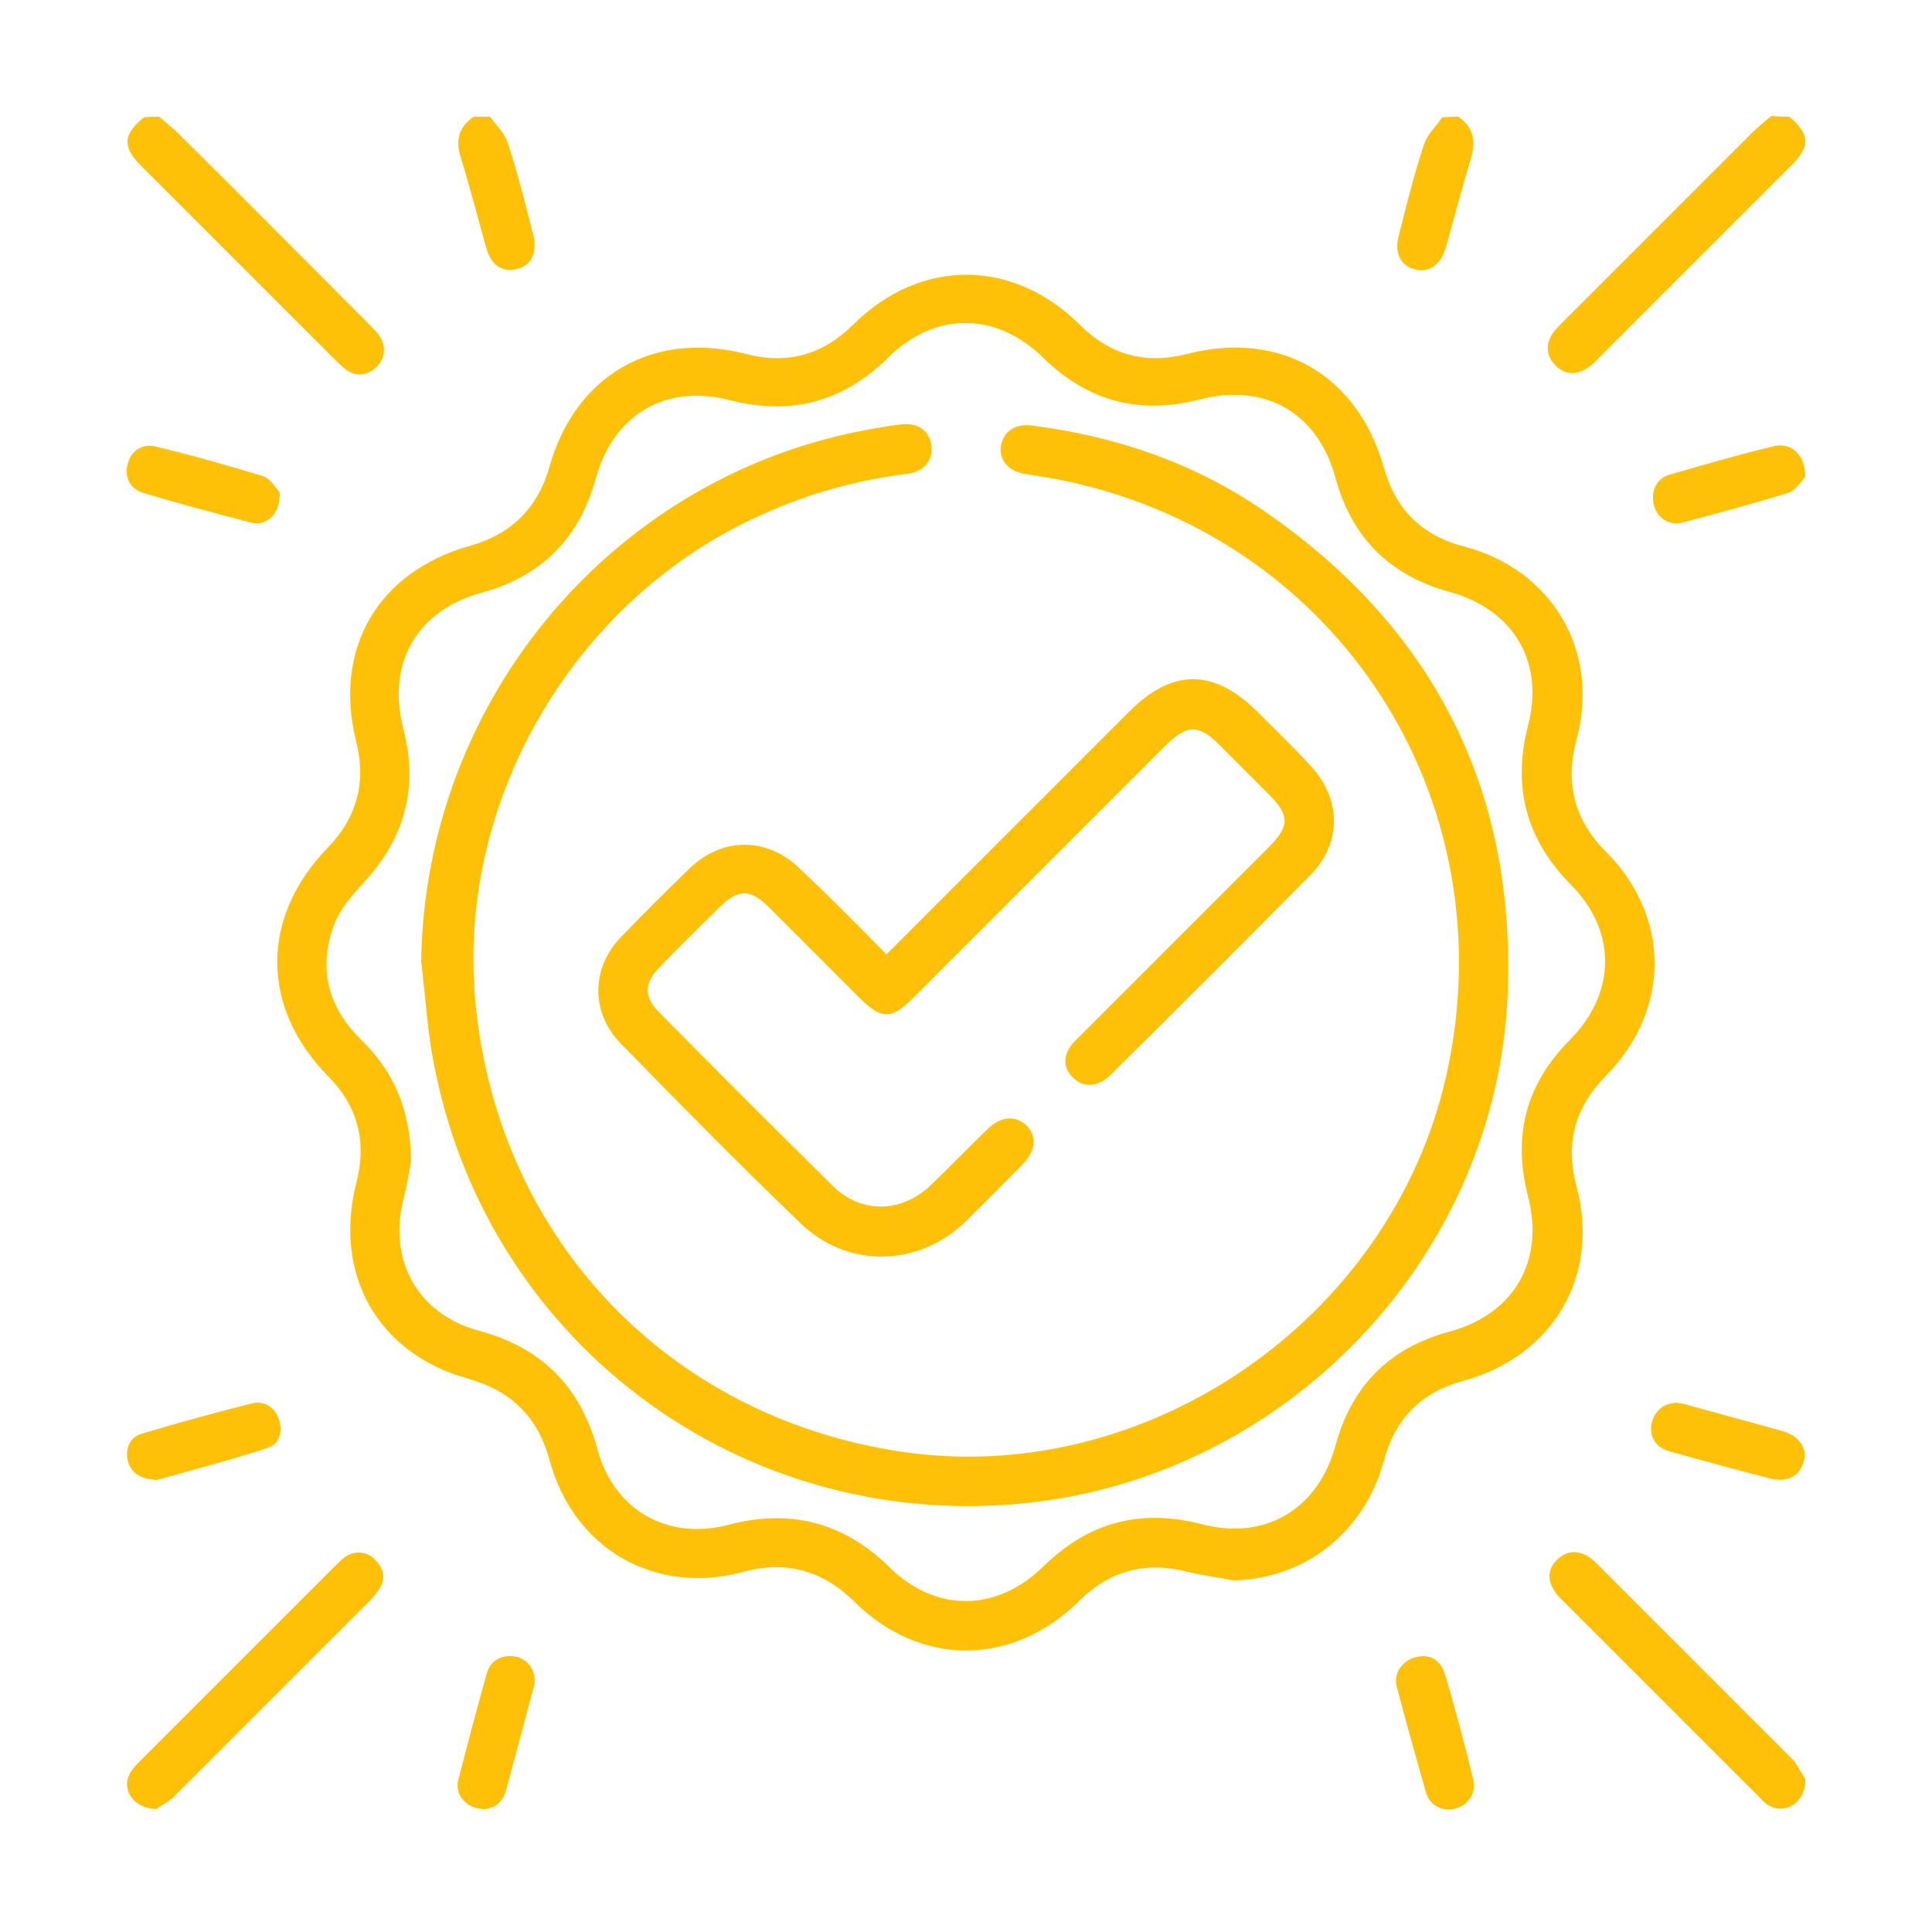
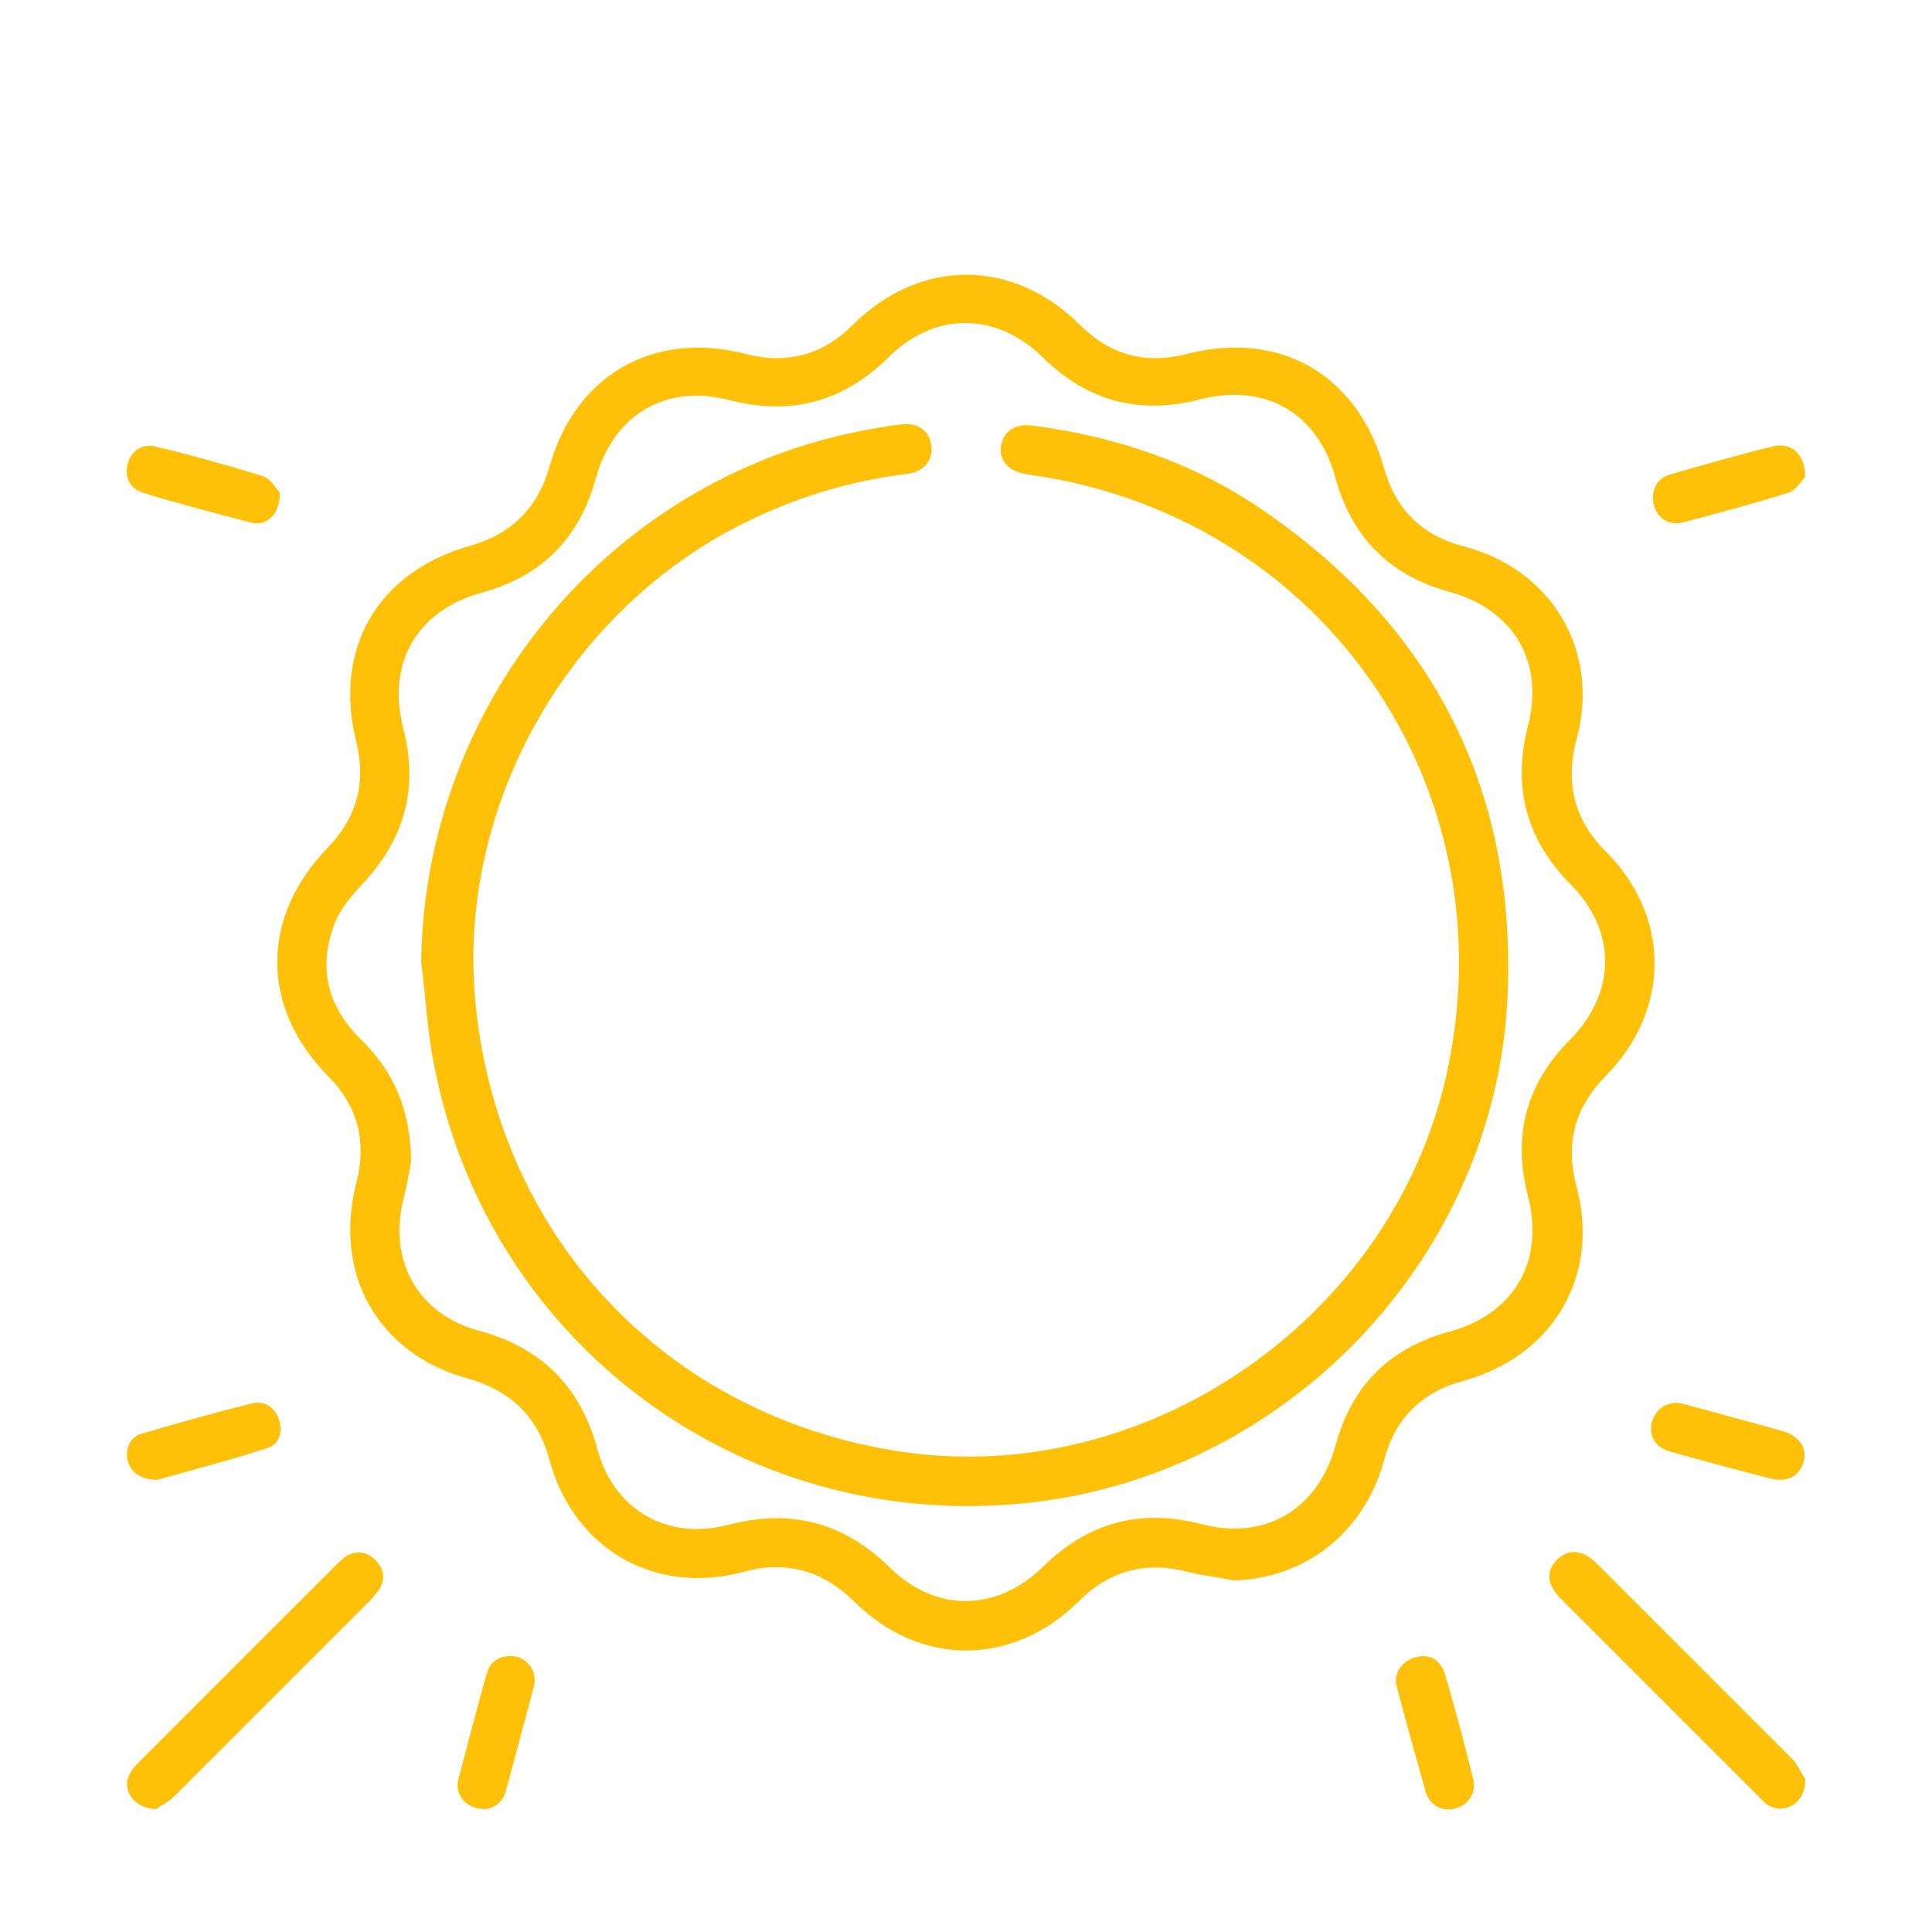
<svg xmlns="http://www.w3.org/2000/svg" width="100%" height="100%" viewBox="0 0 250 250" version="1.1" xml:space="preserve" style="fill-rule:evenodd;clip-rule:evenodd;stroke-linejoin:round;stroke-miterlimit:2;">
  <g>
-     <path d="M20.6,15.1C21.3,15.7 22,16.3 22.7,16.9C31.1,25.2 39.4,33.6 47.8,42C48.2,42.4 48.6,42.8 49,43.3C50,44.7 49.9,46.2 48.8,47.4C47.5,48.7 46,48.8 44.6,47.7C44,47.2 43.4,46.6 42.9,46.1C34.7,37.9 26.5,29.7 18.3,21.5C15.8,19 15.9,17.4 18.6,15.2C19.2,15.1 19.9,15.1 20.6,15.1Z" style="fill:rgb(255,193,7);fill-rule:nonzero;" />
-     <path d="M231.5,15.1C234.2,17.3 234.3,18.9 231.8,21.4C223.4,29.8 215,38.2 206.6,46.6C206.1,47.1 205.7,47.5 205.1,47.8C203.7,48.6 202.3,48.4 201.2,47.2C200.1,46 200,44.7 200.8,43.3C201.2,42.7 201.7,42.2 202.2,41.7C210.4,33.5 218.6,25.3 226.8,17.1C227.5,16.4 228.4,15.7 229.2,15C230.1,15.1 230.8,15.1 231.5,15.1Z" style="fill:rgb(255,193,7);fill-rule:nonzero;" />
-     <path d="M63.4,15.1C64.2,16.2 65.3,17.2 65.7,18.5C67,22.4 68,26.4 69,30.4C69.6,32.7 68.7,34.4 66.9,34.8C65,35.3 63.5,34.3 62.9,32C61.8,28.1 60.8,24.2 59.6,20.3C58.9,18.1 59.4,16.4 61.3,15.1L63.4,15.1Z" style="fill:rgb(255,193,7);fill-rule:nonzero;" />
-     <path d="M188.7,15.1C190.6,16.4 191,18.1 190.4,20.3C189.2,24.2 188.2,28.1 187.1,32C186.4,34.4 184.8,35.4 182.9,34.8C181.2,34.3 180.4,32.6 181,30.5C182,26.5 183,22.5 184.3,18.6C184.7,17.4 185.8,16.4 186.6,15.2C187.3,15.1 188,15.1 188.7,15.1Z" style="fill:rgb(255,193,7);fill-rule:nonzero;" />
    <path d="M159.6,204.5C157.6,204.1 155.7,203.9 153.7,203.4C148.3,202 143.6,203.2 139.6,207.2C131,215.7 119,215.7 110.5,207.2C106.4,203.2 101.7,201.9 96.2,203.4C84.7,206.5 74.2,200.4 71.1,188.9C69.6,183.4 66.2,180 60.6,178.4C48.9,175.2 43.1,164.9 46.1,153.1C47.5,147.7 46.3,143.1 42.4,139.2C33.7,130.3 33.7,118.7 42.4,109.7C46.2,105.8 47.4,101.2 46.1,96C43.1,84 48.8,74 60.9,70.6C66.2,69.1 69.6,65.7 71.1,60.4C74.4,48.6 84.5,42.7 96.5,45.8C101.9,47.2 106.5,45.9 110.4,42C119.1,33.4 131,33.4 139.7,42C143.6,45.9 148.2,47.2 153.6,45.8C165.7,42.7 175.7,48.5 179.1,60.6C180.6,65.9 184,69.3 189.4,70.7C200.9,73.7 207.1,84.3 204,95.7C202.5,101.3 203.7,106.1 207.8,110.2C216.2,118.6 216.2,130.7 207.8,139.2C203.8,143.3 202.5,147.9 204,153.5C207.1,165.1 201,175.5 189.3,178.7C183.8,180.2 180.4,183.7 179,189.3C176.4,198.4 168.8,204.3 159.6,204.5ZM53.2,150.2C53,151.3 52.7,153.3 52.2,155.2C50.2,163.1 54.1,170.1 62,172.2C70.1,174.4 75.1,179.4 77.3,187.5C79.4,195.4 86.4,199.4 94.3,197.3C102.3,195.2 109.2,197 115.1,202.8C121.1,208.7 129,208.6 135,202.7C140.8,197 147.5,195.2 155.4,197.2C163.6,199.4 170.5,195.4 172.8,187.1C174.9,179.3 179.8,174.4 187.6,172.3C196,170 199.9,163.1 197.7,154.7C195.7,146.9 197.5,140.2 203.2,134.5C209.2,128.4 209.2,120.4 203.2,114.4C197.5,108.6 195.7,101.9 197.7,94C199.9,85.7 195.9,78.9 187.6,76.6C179.9,74.5 174.9,69.6 172.8,61.8C170.5,53.4 163.7,49.5 155.2,51.7C147.4,53.7 140.7,51.9 135,46.3C128.9,40.3 120.9,40.3 114.9,46.3C109.1,52 102.4,53.8 94.5,51.8C86.2,49.6 79.4,53.6 77.1,61.9C75,69.6 70.1,74.6 62.3,76.7C53.9,79 50,85.9 52.2,94.3C54.2,102.1 52.3,108.7 46.8,114.5C45.4,116 44,117.7 43.3,119.5C41.1,125.2 42.4,130.3 46.7,134.5C51,138.7 53.1,143.6 53.2,150.2Z" style="fill:rgb(255,193,7);fill-rule:nonzero;" />
    <path d="M20.2,234.1C17.2,234 15.7,231.5 16.8,229.5C17.1,228.9 17.6,228.4 18.1,227.9C26.5,219.5 34.9,211.1 43.3,202.7C43.8,202.2 44.3,201.7 44.9,201.3C46.2,200.6 47.6,200.8 48.6,201.9C49.7,203 49.9,204.3 49.1,205.6C48.8,206.1 48.3,206.6 47.9,207.1C39.4,215.6 31,224 22.5,232.5C21.8,233.2 20.7,233.7 20.2,234.1Z" style="fill:rgb(255,193,7);fill-rule:nonzero;" />
    <path d="M233.6,230.2C233.7,233.2 231.1,234.8 229,233.7C228.4,233.4 227.9,232.8 227.4,232.3C219,223.9 210.6,215.5 202.2,207.1C201.8,206.7 201.4,206.3 201.1,205.8C200.2,204.4 200.3,203.1 201.4,201.9C202.6,200.7 204,200.5 205.5,201.4C206,201.7 206.4,202.1 206.8,202.5C215.3,211 223.7,219.4 232.2,227.9C232.7,228.7 233.3,229.7 233.6,230.2Z" style="fill:rgb(255,193,7);fill-rule:nonzero;" />
    <path d="M62.7,234.1C60.4,234.1 58.8,232.3 59.3,230.3C60.5,225.7 61.7,221.1 63,216.5C63.5,214.7 65.2,214 66.9,214.4C68.5,214.8 69.5,216.5 69.1,218.2C67.9,222.7 66.7,227.1 65.5,231.6C65.1,233.2 64,234 62.7,234.1Z" style="fill:rgb(255,193,7);fill-rule:nonzero;" />
    <path d="M184.1,214.3C185.5,214.3 186.5,215.1 187,216.7C188.3,221.1 189.5,225.6 190.6,230.1C191.1,231.9 190.1,233.5 188.4,234C186.8,234.5 185,233.7 184.5,231.9C183.2,227.3 181.9,222.7 180.7,218.1C180.3,216.1 181.9,214.4 184.1,214.3Z" style="fill:rgb(255,193,7);fill-rule:nonzero;" />
    <path d="M20.3,191.5C18,191.4 16.9,190.5 16.5,188.9C16.2,187.3 16.9,185.9 18.4,185.5C23.1,184.1 27.8,182.8 32.6,181.6C34.2,181.2 35.6,182.1 36.1,183.7C36.6,185.3 36.2,186.9 34.5,187.4C29.6,189 24.6,190.3 20.3,191.5Z" style="fill:rgb(255,193,7);fill-rule:nonzero;" />
    <path d="M36.2,63.7C36.3,66.5 34.5,68.2 32.4,67.6C27.8,66.4 23.2,65.2 18.6,63.8C16.9,63.3 16.1,61.9 16.5,60.1C16.9,58.4 18.4,57.3 20.2,57.8C24.8,58.9 29.4,60.2 34,61.6C35,61.9 35.7,63.2 36.2,63.7Z" style="fill:rgb(255,193,7);fill-rule:nonzero;" />
    <path d="M217,181.5C217.3,181.6 217.7,181.6 218,181.7C222.3,182.9 226.5,184 230.7,185.2C232.8,185.8 233.9,187.4 233.4,189.1C232.9,191 231.3,191.9 229,191.3C224.7,190.2 220.3,189 216,187.8C214.3,187.3 213.4,186 213.7,184.2C214.2,182.4 215.3,181.6 217,181.5Z" style="fill:rgb(255,193,7);fill-rule:nonzero;" />
    <path d="M233.6,61.7C233.1,62.2 232.4,63.5 231.3,63.8C226.8,65.2 222.3,66.4 217.8,67.6C216,68.1 214.4,67 214,65.3C213.6,63.6 214.3,61.9 216.1,61.4C220.6,60.1 225.1,58.8 229.7,57.7C231.8,57.3 233.6,58.8 233.6,61.7Z" style="fill:rgb(255,193,7);fill-rule:nonzero;" />
    <path d="M54.5,124.4C55,90.2 79.8,61 113.4,55.4C114.5,55.2 115.7,55 116.8,54.9C118.8,54.7 120.3,55.8 120.5,57.6C120.8,59.5 119.6,61 117.5,61.3C111,62.1 104.8,63.8 98.8,66.5C74.3,77.3 58.7,103.9 61.6,130.5C64.8,160.5 86.5,183.2 116.3,187.8C148.1,192.7 179.9,170.9 187.1,139.4C195.3,103.4 172.9,69 136.7,62C135.5,61.8 134.3,61.6 133.1,61.4C130.6,61.1 129.3,59.7 129.5,57.8C129.8,55.8 131.4,54.7 133.8,55.1C144.5,56.5 154.5,59.9 163.4,66C185.3,81 196.1,101.9 195.1,128.4C193.8,162.9 166,191.6 131.7,194.6C95.8,197.8 63.7,174 56.4,138.9C55.3,134 55.1,129.2 54.5,124.4Z" style="fill:rgb(255,193,7);fill-rule:nonzero;" />
-     <path d="M114.7,123.5C125.3,112.9 135.7,102.5 146.1,92.1C151.7,86.5 157,86.5 162.6,92C164.9,94.3 167.3,96.6 169.5,99C173.6,103.3 173.7,109.1 169.5,113.3C161,121.9 152.4,130.5 143.8,139C142.1,140.7 140.3,140.8 138.9,139.5C137.4,138.1 137.5,136.2 139.3,134.5C147.6,126.2 155.8,118 164.1,109.7C167,106.8 166.9,105.5 164,102.6C161.9,100.5 159.9,98.5 157.8,96.4C155.1,93.7 153.6,93.7 150.8,96.5C139.9,107.4 128.9,118.4 118,129.3C115.3,131.9 114.1,131.9 111.4,129.3C107.4,125.3 103.4,121.3 99.5,117.4C97.1,115 95.5,115 93.1,117.4C90.5,120 87.9,122.5 85.4,125.1C83.3,127.2 83.3,129 85.3,131C92.7,138.5 100.2,146 107.7,153.4C111.4,157.1 116.7,157 120.5,153.3C123,150.9 125.3,148.5 127.8,146.1C129.5,144.4 131.5,144.3 132.9,145.7C134.2,147.1 134,148.9 132.4,150.6C129.9,153.1 127.4,155.7 124.8,158.2C118.7,164 109.6,164.1 103.6,158.3C95.7,150.7 88,142.9 80.3,135C76.4,131 76.5,125.2 80.4,121.2C83.3,118.2 86.3,115.2 89.3,112.3C93.5,108.3 99.3,108.3 103.5,112.4C107.2,115.9 110.9,119.6 114.7,123.5Z" style="fill:rgb(255,193,7);fill-rule:nonzero;" />
  </g>
</svg>